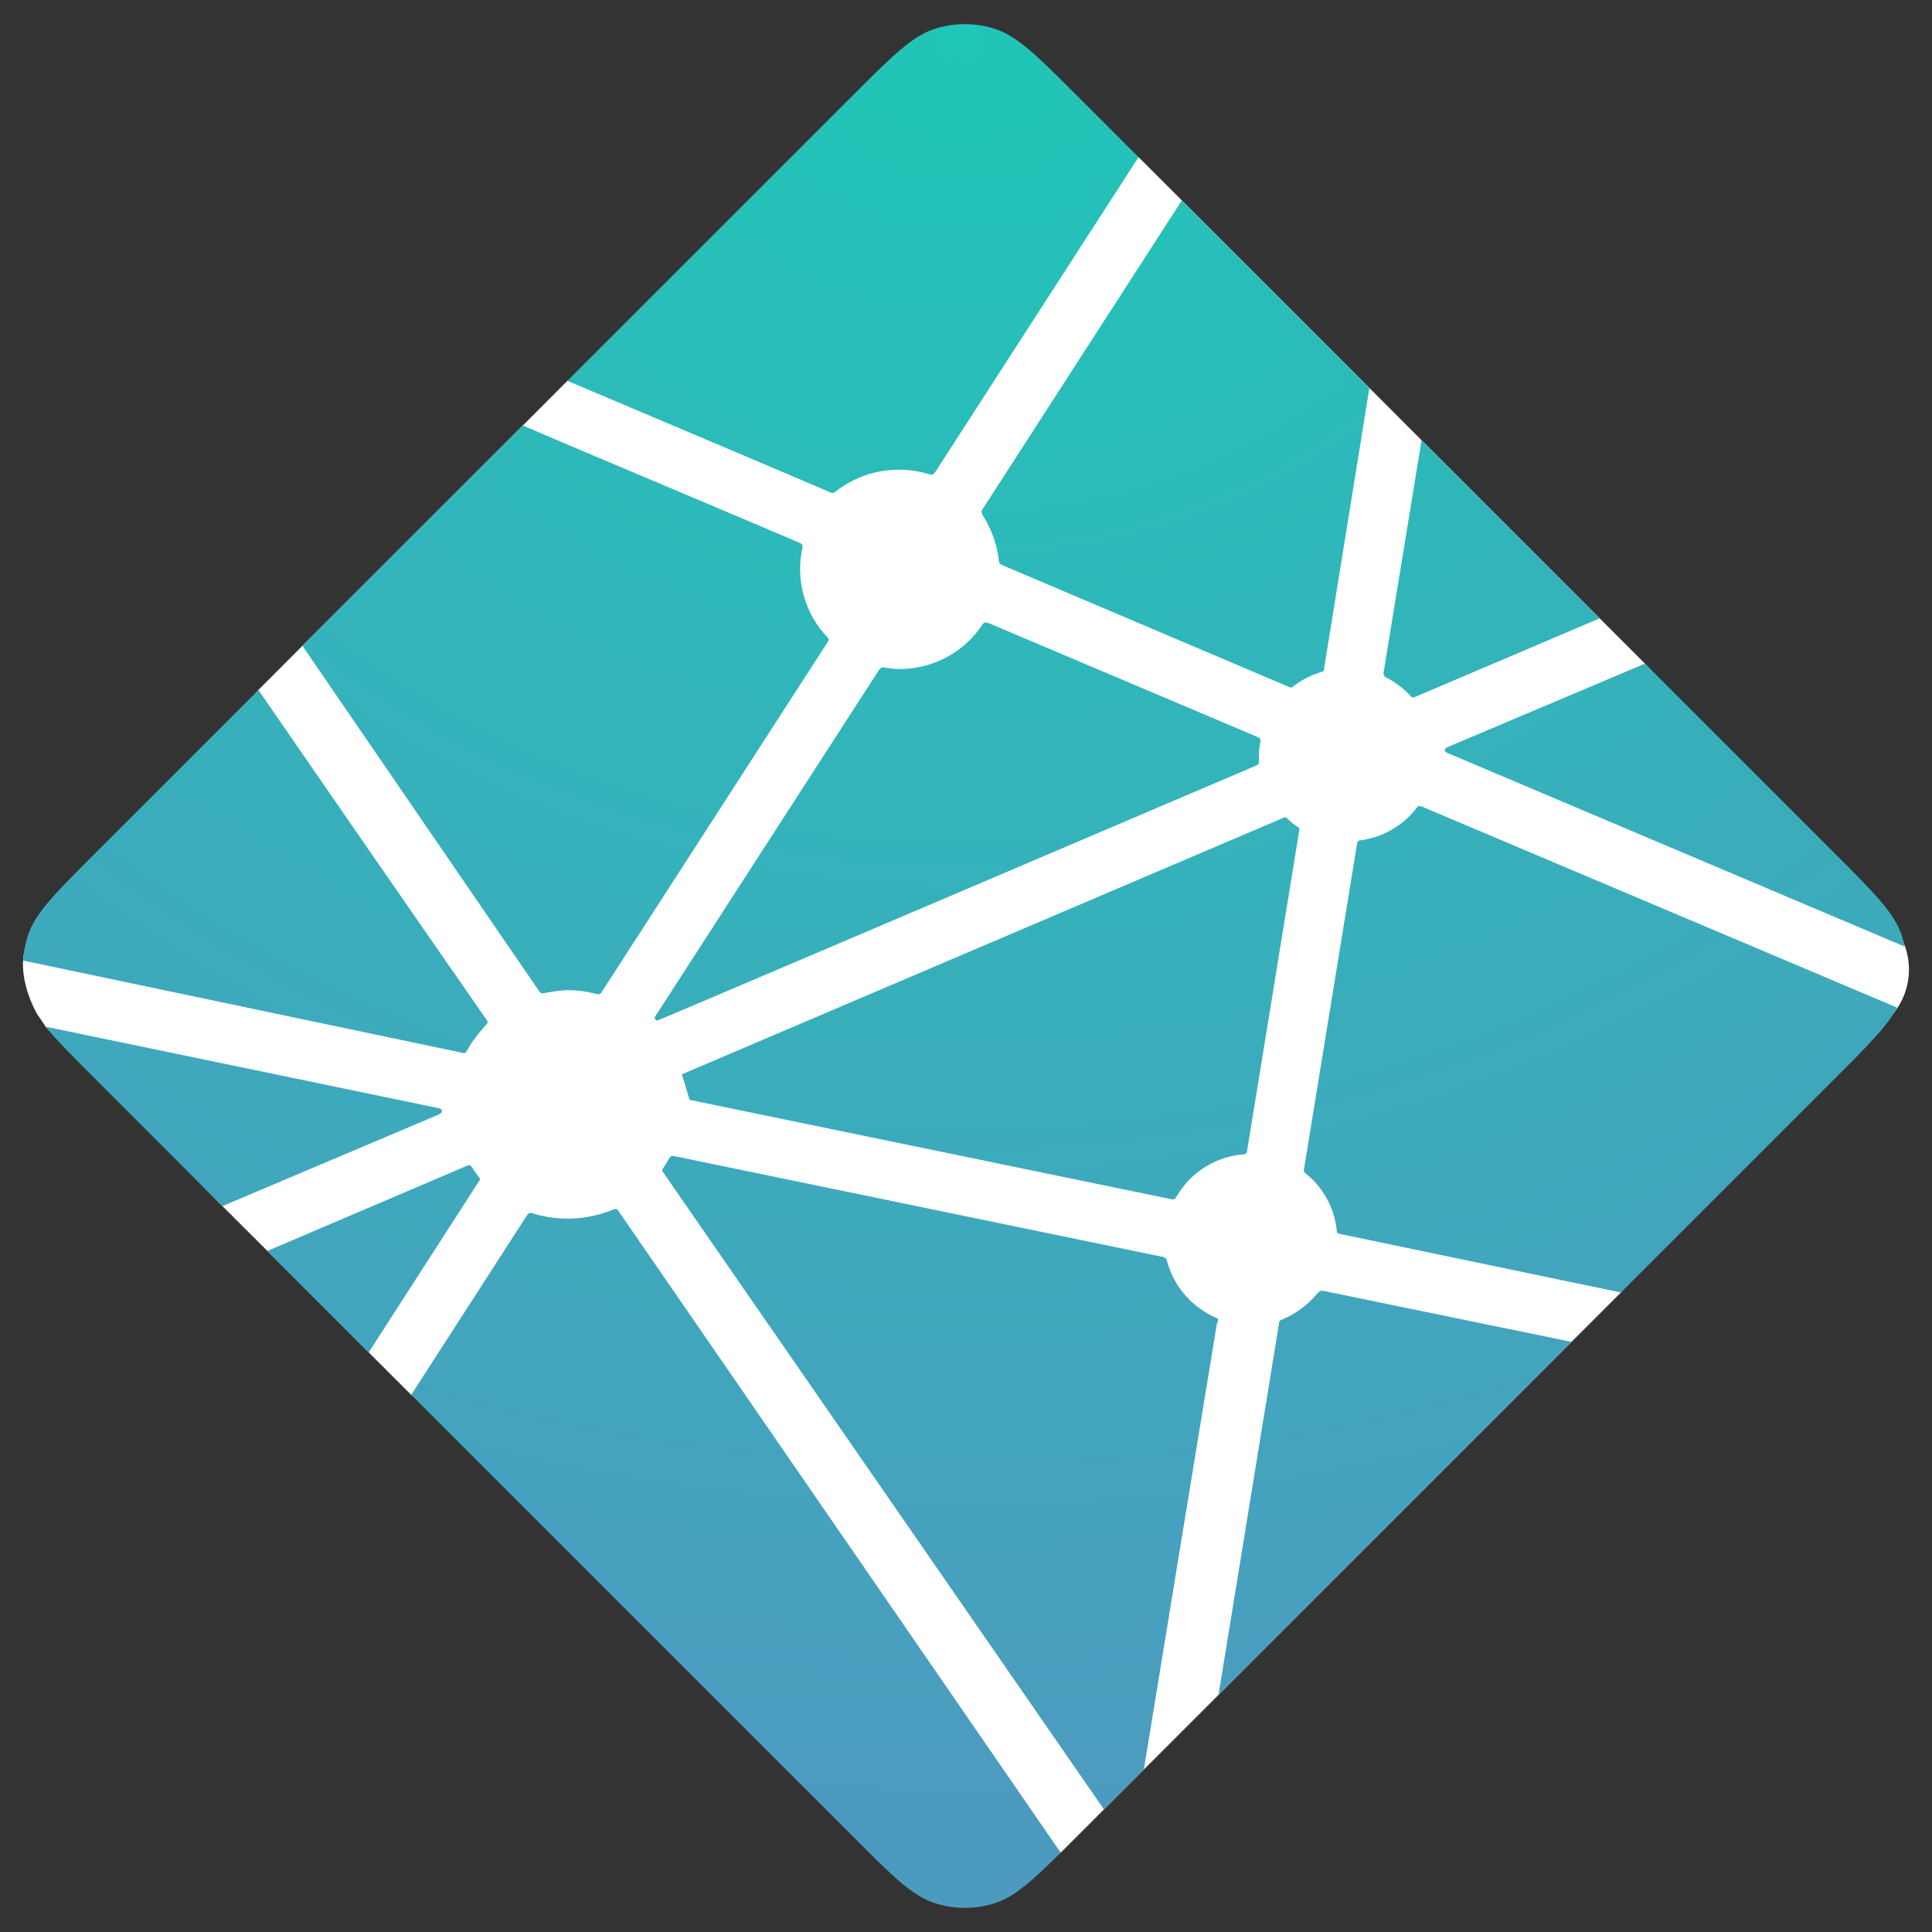
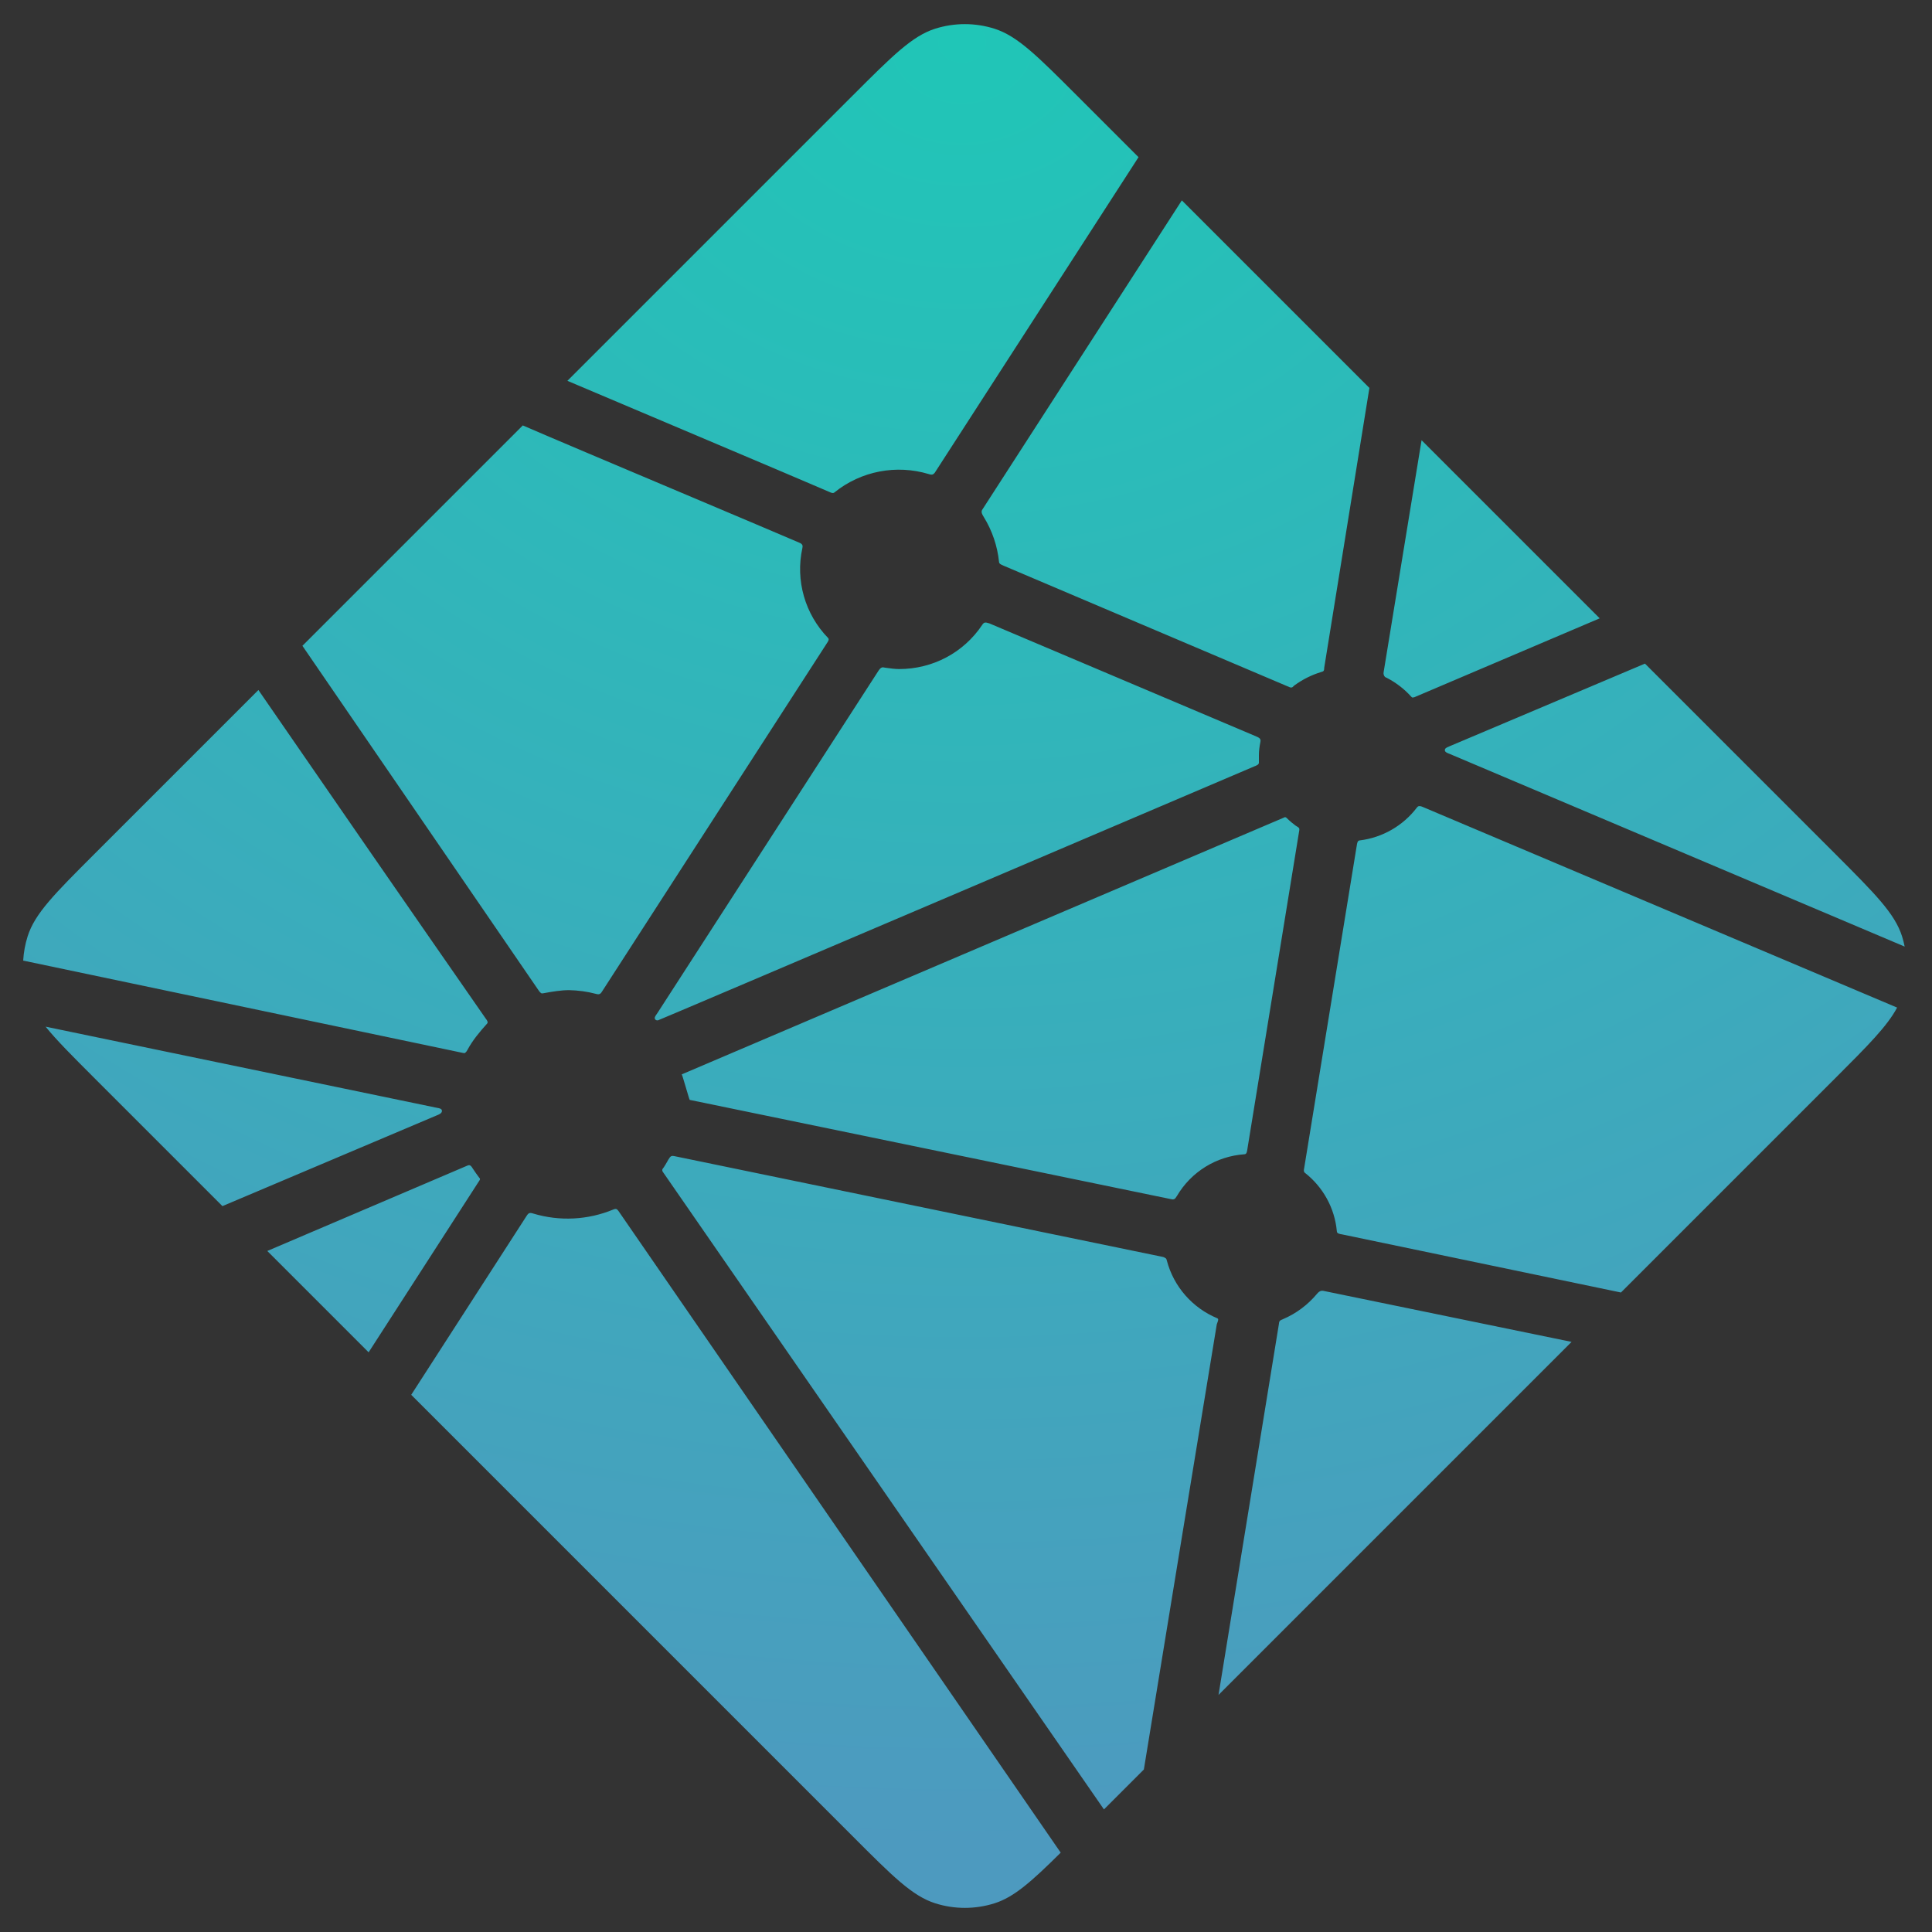
<svg xmlns="http://www.w3.org/2000/svg" id="uuid-b342cd16-21e8-462e-8963-75f6871e9158" viewBox="0 0 200 200">
  <rect x="0" y="0" width="200" height="200" fill="#333333" stroke="none" />
  <defs>
    <style>.uuid-931186b2-17ae-40b0-bdc1-7cf0e258daab{fill:url(#uuid-500a3160-0db9-43c1-8bb3-83548c47b25b);}.uuid-5ca2a0dc-b618-4935-b4e4-b75da1d88695{fill:#fff;}</style>
    <radialGradient id="uuid-500a3160-0db9-43c1-8bb3-83548c47b25b" cx="1.48" cy="200.66" fx="1.48" fy="200.66" r=".25" gradientTransform="translate(-176972.82 -1131.87) rotate(90) scale(766.02 -882.45)" gradientUnits="userSpaceOnUse">
      <stop offset="0" stop-color="#20c6b7" />
      <stop offset="1" stop-color="#4d9abf" />
    </radialGradient>
  </defs>
-   <path class="uuid-5ca2a0dc-b618-4935-b4e4-b75da1d88695" d="M104.91,196.08l4.54-4.54.1-.11,4.48-4.48,4.49-4.48,7.74-7.74,35.92-35.92,5.11-5.11,3.28-3.29,24.93-24.93c.24-.24.46-.49.65-.75.01-.02.02-.03.03-.05,1.52-2.02,1.83-4.67.94-6.95-.35-.91-.89-1.76-1.62-2.49l-10.3-10.3-15.83-15.83-4.7-4.7-17.7-17.7-5.41-5.41-19.75-19.75-4.47-4.47-.43-.43-11.75-11.75c-2.82-2.82-7.43-2.82-10.24,0l-33.47,33.46-1.56,1.57-4.62,4.62-23.32,23.31-4.55,4.55-11.59,11.59-11.57,11.57c-.51.45-.86.92-1.11,1.34-1.92,3.3.41,7.53.71,8.06.32.47.64.95.97,1.42l1.26,1.26,17.13,17.13,4.64,4.64,10.42,10.42,4.41,4.41.75.75,50.05,50.05,11.44,1.03Z" />
-   <polygon class="uuid-5ca2a0dc-b618-4935-b4e4-b75da1d88695" points="2.4 99.45 26.74 71.43 31.28 66.88 54.12 44.05 58.73 39.43 117.87 16.27 122.34 20.74 141.75 40.15 147.16 45.57 165.6 64.01 170.3 68.71 197.18 97.99 167.8 133.8 162.68 138.91 126.14 175.45 118.4 183.19 109.8 191.79 42.57 144.4 38.16 139.99 27.67 129.49 23.02 124.85 4.71 106.27 2.4 99.45" />
-   <path class="uuid-931186b2-17ae-40b0-bdc1-7cf0e258daab" d="M143.56,70.17l-.07-.03s-.08-.03-.12-.07c-.12-.13-.17-.3-.14-.47l3.93-24.03,18.44,18.44-19.17,8.16c-.05.02-.11.03-.17.03h-.08s-.05-.04-.1-.09c-.71-.79-1.57-1.45-2.52-1.94h0ZM170.3,68.71l19.71,19.71c4.09,4.1,6.14,6.14,6.89,8.51.11.35.2.7.27,1.06l-47.11-19.95s-.05-.02-.08-.03c-.19-.08-.41-.16-.41-.36s.22-.28.41-.36l.06-.03,20.24-8.56h0ZM196.38,104.32c-1.02,1.91-3,3.9-6.36,7.26l-22.22,22.22-28.74-5.99-.15-.03c-.25-.04-.52-.09-.52-.32-.22-2.4-1.43-4.59-3.33-6.07-.12-.12-.09-.3-.05-.47,0-.03,0-.05.01-.07l5.41-33.19.02-.11c.03-.25.08-.55.31-.55,2.34-.29,4.47-1.51,5.9-3.38.05-.05.08-.11.14-.14.16-.08.36,0,.52.07l49.08,20.76h0ZM162.69,138.91l-36.55,36.55,6.26-38.45v-.05c.02-.05.03-.1.04-.15.05-.12.18-.17.31-.22l.06-.03c1.37-.58,2.58-1.49,3.53-2.63.12-.14.27-.28.46-.31.05,0,.1,0,.15,0l25.73,5.29h0ZM118.4,183.19l-4.12,4.12-45.54-65.82s-.03-.05-.05-.07c-.07-.1-.15-.19-.13-.31,0-.08.06-.15.11-.21l.05-.07c.14-.2.25-.41.38-.63l.1-.18.02-.02c.07-.12.14-.24.26-.31.11-.05.25-.03.37,0l50.45,10.41c.14.02.27.08.39.17.07.07.08.14.1.22.71,2.7,2.65,4.91,5.23,5.98.14.07.08.23.02.4-.03.07-.06.15-.08.23-.64,3.87-6.09,37.12-7.55,46.09ZM109.8,191.79c-3.04,3.01-4.83,4.6-6.85,5.24-2,.63-4.14.63-6.13,0-2.37-.75-4.42-2.8-8.51-6.9l-45.74-45.74,11.95-18.53c.06-.09.11-.17.2-.24.13-.09.31-.05.46,0,2.74.83,5.69.68,8.33-.42.14-.05.27-.09.38.01.05.05.1.1.14.16l45.77,66.41h0ZM38.16,139.99l-10.49-10.49,20.72-8.84c.05-.02.11-.04.17-.04.17,0,.27.17.37.33.21.32.43.63.66.94l.07.08c.06.09.02.17-.04.25l-11.44,17.76h0ZM23.02,124.85l-13.27-13.27c-2.26-2.26-3.9-3.9-5.03-5.3l40.36,8.37c.05,0,.1.02.15.03.25.04.52.09.52.32,0,.25-.3.37-.55.47l-.12.05-22.06,9.34h0ZM2.4,99.45c.05-.86.2-1.7.46-2.52.75-2.37,2.8-4.41,6.9-8.51l16.99-16.99c7.82,11.35,15.66,22.69,23.53,34.01.14.18.29.39.13.54-.74.82-1.49,1.71-2.01,2.69-.06.12-.14.23-.25.32-.07.04-.14.03-.21.01h-.01L2.4,99.44h0ZM31.28,66.88l22.84-22.84c2.15.94,9.96,4.24,16.95,7.19,5.29,2.24,10.11,4.27,11.63,4.93.15.06.29.12.36.27.04.09.02.21,0,.31-.73,3.35.27,6.84,2.66,9.3.15.15,0,.37-.13.56l-.07.11-23.19,35.92c-.06.1-.12.19-.22.25-.12.08-.29.04-.44,0-.9-.24-1.83-.36-2.76-.38-.83,0-1.74.15-2.65.32h0c-.1.02-.19.04-.27-.03-.09-.07-.17-.16-.23-.26,0,0-24.45-35.67-24.45-35.67ZM58.73,39.43l29.57-29.57c4.09-4.09,6.14-6.14,8.51-6.89,2-.63,4.14-.63,6.13,0,2.37.75,4.42,2.8,8.51,6.89l6.41,6.41-21.03,32.57c-.05.09-.12.18-.21.24-.13.09-.31.05-.46,0-3.37-1.02-7.02-.32-9.76,1.88-.14.14-.34.06-.51-.02-2.75-1.2-24.11-10.22-27.16-11.52h0ZM122.34,20.74l19.42,19.42-4.68,28.98v.08c0,.07-.02.13-.04.19-.05.1-.15.12-.25.15-1,.3-1.94.77-2.79,1.39-.04.03-.07.05-.1.09-.06.06-.11.12-.2.13-.07,0-.15,0-.22-.04l-29.59-12.57-.06-.03c-.19-.08-.41-.17-.41-.36-.17-1.65-.71-3.24-1.58-4.65-.14-.23-.3-.48-.18-.72l20.68-32.05h0ZM102.34,64.5l27.74,11.75c.15.07.32.14.39.29.03.09.03.2,0,.29-.08.41-.15.87-.15,1.34v.78c0,.19-.2.27-.38.35l-.06.02c-4.39,1.88-61.69,26.31-61.78,26.31s-.18,0-.26-.09c-.15-.15,0-.37.14-.56.02-.03.05-.07.07-.1l22.79-35.29.04-.06c.13-.21.28-.45.53-.45l.23.04c.52.07.98.14,1.44.14,3.46,0,6.66-1.68,8.59-4.56.05-.08.1-.15.17-.2.14-.1.34-.05.5.02h0ZM70.57,111.22l62.45-26.63s.09,0,.18.09c.34.34.63.57.91.78l.14.09c.13.07.25.15.26.28,0,.05,0,.08-.01.13l-5.35,32.86-.02.13c-.04.25-.07.54-.31.54-2.9.2-5.51,1.81-6.98,4.31l-.03.04c-.07.12-.14.23-.25.29-.11.05-.24.03-.36,0l-49.8-10.27c-.05-.01-.77-2.64-.83-2.64h0Z" />
+   <path class="uuid-931186b2-17ae-40b0-bdc1-7cf0e258daab" d="M143.56,70.17l-.07-.03s-.08-.03-.12-.07c-.12-.13-.17-.3-.14-.47l3.93-24.03,18.44,18.44-19.17,8.16c-.05.02-.11.03-.17.03h-.08s-.05-.04-.1-.09c-.71-.79-1.57-1.45-2.52-1.94h0ZM170.3,68.71l19.71,19.71c4.09,4.1,6.14,6.14,6.89,8.51.11.35.2.7.27,1.06l-47.11-19.95s-.05-.02-.08-.03c-.19-.08-.41-.16-.41-.36s.22-.28.41-.36l.06-.03,20.24-8.56h0ZM196.38,104.32c-1.02,1.91-3,3.9-6.36,7.26l-22.22,22.22-28.74-5.99-.15-.03c-.25-.04-.52-.09-.52-.32-.22-2.4-1.43-4.59-3.33-6.07-.12-.12-.09-.3-.05-.47,0-.03,0-.05.01-.07l5.41-33.19.02-.11c.03-.25.08-.55.31-.55,2.34-.29,4.47-1.51,5.9-3.38.05-.05.08-.11.14-.14.16-.08.36,0,.52.07l49.08,20.76h0ZM162.69,138.91l-36.55,36.55,6.26-38.45v-.05c.02-.05.03-.1.04-.15.05-.12.18-.17.31-.22l.06-.03c1.37-.58,2.58-1.49,3.53-2.63.12-.14.27-.28.46-.31.05,0,.1,0,.15,0l25.73,5.29h0ZM118.4,183.19l-4.12,4.12-45.54-65.82s-.03-.05-.05-.07c-.07-.1-.15-.19-.13-.31,0-.08.06-.15.11-.21l.05-.07c.14-.2.25-.41.38-.63l.1-.18.02-.02c.07-.12.14-.24.26-.31.11-.05.25-.03.37,0l50.45,10.41c.14.02.27.08.39.17.07.07.08.14.1.22.71,2.7,2.65,4.91,5.23,5.98.14.07.08.23.02.4-.03.07-.06.15-.08.23-.64,3.87-6.09,37.12-7.55,46.09ZM109.8,191.79c-3.04,3.01-4.83,4.6-6.85,5.24-2,.63-4.14.63-6.13,0-2.37-.75-4.42-2.8-8.51-6.9l-45.74-45.74,11.95-18.53c.06-.09.11-.17.2-.24.13-.09.31-.05.46,0,2.74.83,5.69.68,8.33-.42.14-.05.27-.09.38.01.05.05.1.1.14.16l45.77,66.41h0ZM38.16,139.99l-10.49-10.49,20.72-8.84c.05-.02.11-.04.17-.04.17,0,.27.17.37.33.21.32.43.63.66.94l.07.08c.06.09.02.17-.04.25h0ZM23.02,124.85l-13.27-13.27c-2.26-2.26-3.9-3.9-5.03-5.3l40.36,8.37c.05,0,.1.02.15.03.25.04.52.09.52.32,0,.25-.3.37-.55.47l-.12.05-22.06,9.34h0ZM2.4,99.45c.05-.86.2-1.7.46-2.52.75-2.37,2.8-4.41,6.9-8.51l16.99-16.99c7.82,11.35,15.66,22.69,23.53,34.01.14.18.29.39.13.54-.74.82-1.49,1.71-2.01,2.69-.06.12-.14.23-.25.32-.07.04-.14.03-.21.01h-.01L2.4,99.44h0ZM31.28,66.88l22.84-22.84c2.15.94,9.96,4.24,16.95,7.19,5.29,2.24,10.11,4.27,11.63,4.93.15.06.29.12.36.27.04.09.02.21,0,.31-.73,3.35.27,6.84,2.66,9.3.15.15,0,.37-.13.56l-.07.11-23.19,35.92c-.06.1-.12.19-.22.25-.12.08-.29.04-.44,0-.9-.24-1.83-.36-2.76-.38-.83,0-1.74.15-2.65.32h0c-.1.02-.19.04-.27-.03-.09-.07-.17-.16-.23-.26,0,0-24.45-35.67-24.45-35.67ZM58.73,39.43l29.57-29.57c4.09-4.09,6.14-6.14,8.51-6.89,2-.63,4.14-.63,6.13,0,2.37.75,4.42,2.8,8.51,6.89l6.41,6.41-21.03,32.57c-.05.09-.12.18-.21.24-.13.09-.31.05-.46,0-3.37-1.02-7.02-.32-9.76,1.88-.14.14-.34.06-.51-.02-2.75-1.2-24.11-10.22-27.16-11.52h0ZM122.34,20.74l19.42,19.42-4.68,28.98v.08c0,.07-.02.13-.04.19-.05.1-.15.12-.25.15-1,.3-1.94.77-2.79,1.39-.04.03-.07.05-.1.09-.06.06-.11.12-.2.13-.07,0-.15,0-.22-.04l-29.59-12.57-.06-.03c-.19-.08-.41-.17-.41-.36-.17-1.65-.71-3.24-1.58-4.65-.14-.23-.3-.48-.18-.72l20.68-32.05h0ZM102.34,64.5l27.74,11.75c.15.07.32.14.39.29.03.09.03.2,0,.29-.08.41-.15.87-.15,1.34v.78c0,.19-.2.27-.38.35l-.06.02c-4.39,1.88-61.69,26.31-61.78,26.31s-.18,0-.26-.09c-.15-.15,0-.37.14-.56.02-.03.05-.07.07-.1l22.79-35.29.04-.06c.13-.21.28-.45.53-.45l.23.04c.52.07.98.14,1.44.14,3.46,0,6.66-1.68,8.59-4.56.05-.08.1-.15.17-.2.14-.1.34-.05.5.02h0ZM70.57,111.22l62.45-26.63s.09,0,.18.09c.34.34.63.57.91.78l.14.09c.13.07.25.15.26.28,0,.05,0,.08-.01.13l-5.35,32.86-.02.13c-.04.25-.07.54-.31.54-2.9.2-5.51,1.81-6.98,4.31l-.03.04c-.07.12-.14.23-.25.29-.11.05-.24.03-.36,0l-49.8-10.27c-.05-.01-.77-2.64-.83-2.64h0Z" />
</svg>